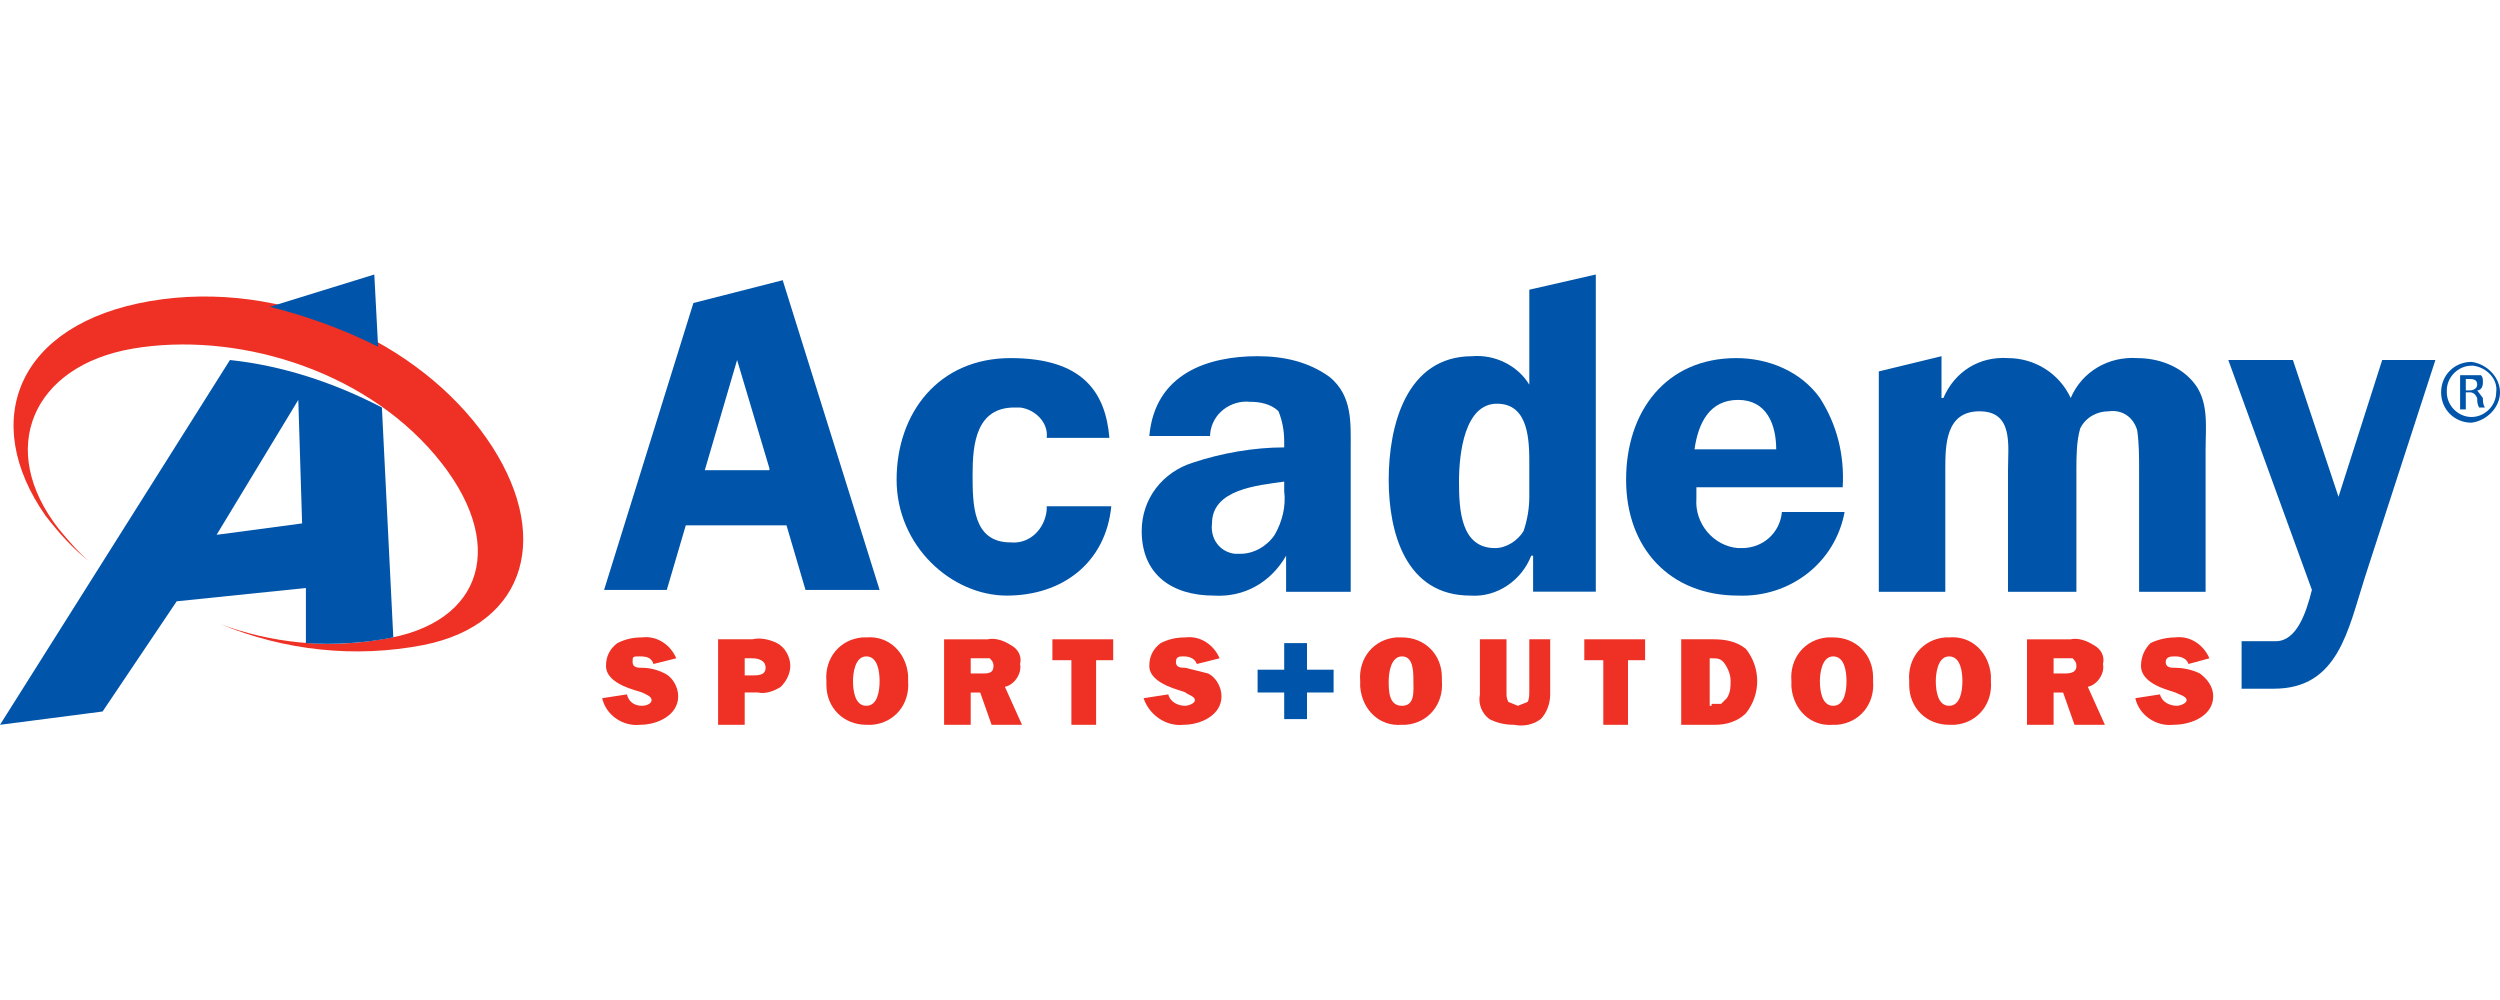
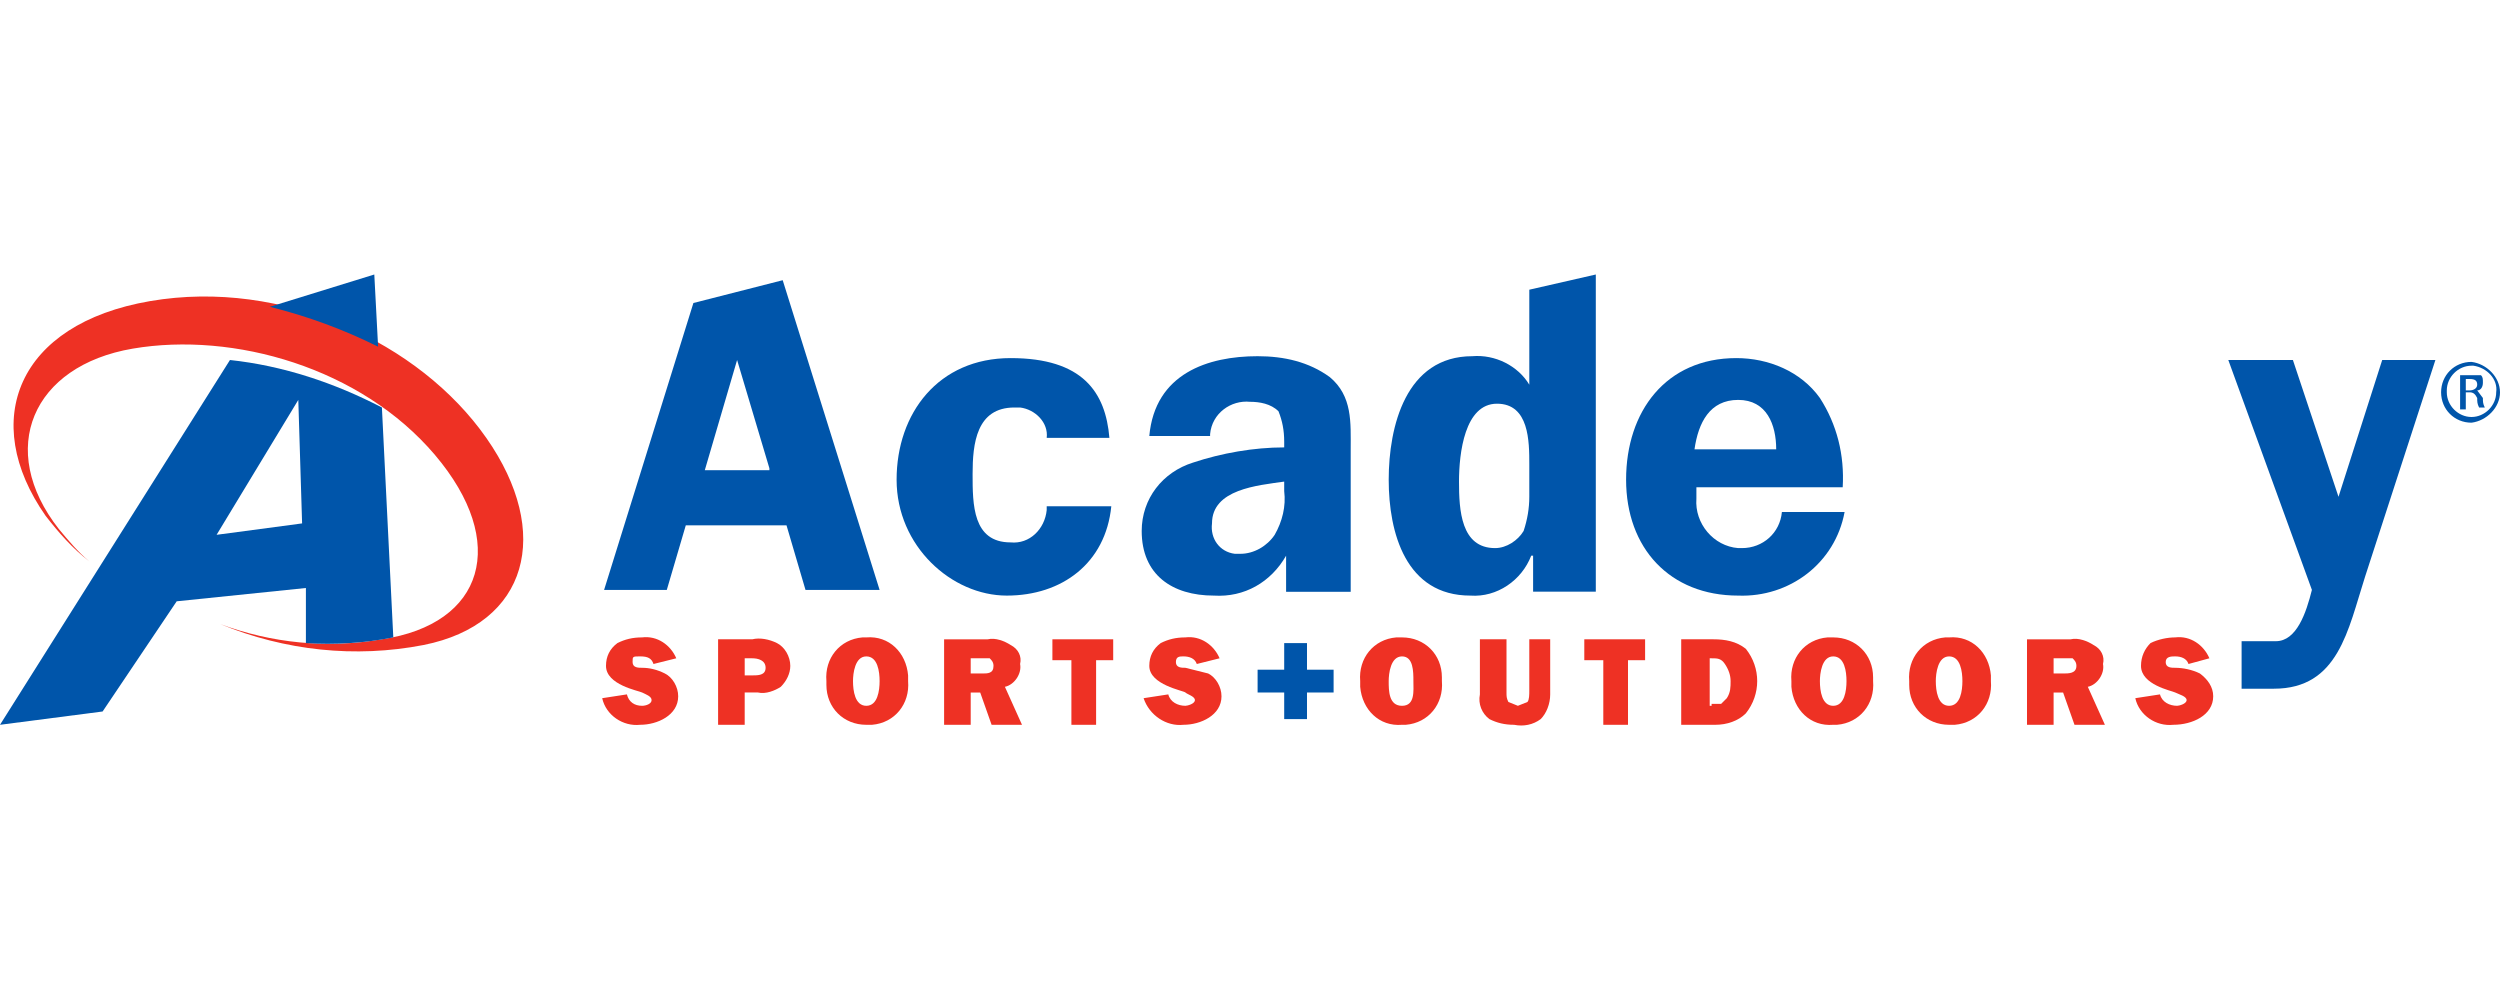
<svg xmlns="http://www.w3.org/2000/svg" id="a" viewBox="0 0 250 100">
  <path d="m48.63,43.79c6.65,9.5,4.18,18.62-6.27,20.71-6.84,1.33-13.87.57-20.33-2.09,5.13,1.9,10.64,2.47,16.15,1.52,10.26-1.52,12.73-9.69,5.32-18.43s-20.14-12.35-30.21-10.64S-.38,44.93,5.89,52.91c.95,1.14,1.9,2.28,3.04,3.23-1.71-1.33-3.04-2.85-4.37-4.56-6.65-9.5-2.85-19.19,10.45-21.47,13.3-2.28,26.98,4.18,33.62,13.68Z" style="fill:#ee3124;" />
  <path d="m21.66,53.48l8.55-1.14-.38-12.35-8.17,13.49Zm1.33-17.48c5.32.57,10.45,2.28,15.2,4.75l1.14,22.99c-2.85.57-5.89.76-8.74.57v-5.51l-12.92,1.33-7.41,11.02-10.26,1.33,22.99-36.47Z" style="fill:#05a;" />
  <path d="m26.98,30.68c3.8.95,7.41,2.28,10.83,3.99l-.38-7.22-10.45,3.23Z" style="fill:#05a;" />
  <path d="m216,69.44c.19.76.95,1.14,1.71,1.14.19,0,.95-.19.95-.57s-.76-.57-1.14-.76-3.42-.76-3.42-2.66c0-.95.38-1.71.95-2.28.76-.38,1.71-.57,2.47-.57,1.52-.19,2.85.76,3.42,2.09l-2.09.57c-.19-.57-.76-.76-1.33-.76-.38,0-.95,0-.95.57s.57.57.95.57c.76,0,1.71.19,2.47.57.76.57,1.33,1.33,1.33,2.28,0,1.9-2.09,2.85-3.99,2.85-1.71.19-3.42-.95-3.8-2.66l2.47-.38Z" style="fill:#ee3124;" />
  <path d="m206.31,67.35c.57,0,1.33,0,1.33-.76,0-.38-.19-.57-.38-.76h-1.9v1.52h.95Zm1.14,5.13l-1.14-3.23h-.95v3.23h-2.66v-8.55h4.37c.76-.19,1.71.19,2.28.57.76.38,1.14,1.14.95,1.9.19.95-.57,2.09-1.52,2.28l1.71,3.8h-3.04Z" style="fill:#ee3124;" />
  <path d="m193.58,68.11c0,.95.19,2.47,1.33,2.47s1.33-1.52,1.33-2.47-.19-2.47-1.33-2.47-1.33,1.71-1.33,2.47Zm5.51,0c.19,2.28-1.33,4.18-3.61,4.37h-.57c-2.28,0-3.99-1.71-3.99-3.99v-.38c-.19-2.28,1.33-4.18,3.61-4.37h.38c2.28-.19,3.99,1.52,4.18,3.8,0,.19,0,.38,0,.57Z" style="fill:#ee3124;" />
  <path d="m181.99,68.11c0,.95.19,2.47,1.33,2.47s1.33-1.52,1.33-2.47-.19-2.47-1.33-2.47-1.33,1.71-1.33,2.47Zm5.32,0c.19,2.28-1.33,4.18-3.61,4.37h-.38c-2.28.19-3.99-1.52-4.18-3.8v-.57c-.19-2.28,1.33-4.18,3.61-4.37h.57c2.28,0,3.99,1.71,3.99,3.99q0,.19,0,.38Z" style="fill:#ee3124;" />
  <path d="m171.16,70.39h.95l.57-.57c.38-.57.38-1.14.38-1.71s-.19-1.14-.57-1.71c-.38-.57-.76-.57-1.33-.57h-.19v4.75h.19v-.19Zm-3.04-6.46h3.23c1.14,0,2.28.19,3.23.95.76.95,1.14,2.09,1.14,3.23s-.38,2.28-1.14,3.23c-.76.76-1.9,1.14-3.04,1.14h-3.42s0-8.55,0-8.55Z" style="fill:#ee3124;" />
  <polygon points="162.8 72.48 160.33 72.48 160.33 66.02 158.43 66.02 158.43 63.93 164.51 63.93 164.51 66.02 162.8 66.02 162.8 72.48" style="fill:#ee3124;" />
  <path d="m155.02,69.44c0,.95-.38,1.9-.95,2.47-.76.57-1.71.76-2.66.57-.95,0-1.71-.19-2.47-.57-.76-.57-1.14-1.52-.95-2.47v-5.51h2.66v5.32c0,.38,0,.57.19.95l.95.38.95-.38c.19-.19.19-.76.19-1.14v-5.13h2.09s0,5.51,0,5.51Z" style="fill:#ee3124;" />
  <path d="m138.87,68.11c0,.95,0,2.47,1.33,2.47s1.14-1.52,1.14-2.47,0-2.47-1.14-2.47-1.33,1.71-1.33,2.47Zm5.32,0c.19,2.28-1.33,4.18-3.61,4.37h-.38c-2.28.19-3.99-1.52-4.18-3.8v-.57c-.19-2.28,1.33-4.18,3.61-4.37h.57c2.28,0,3.99,1.71,3.99,3.99q0,.19,0,.38Z" style="fill:#ee3124;" />
  <polygon points="128.42 64.31 130.7 64.31 130.7 66.97 133.36 66.97 133.36 69.25 130.7 69.25 130.7 71.91 128.42 71.91 128.42 69.25 125.76 69.25 125.76 66.97 128.42 66.97 128.42 64.31" style="fill:#05a;" />
  <path d="m116.83,69.44c.19.76.95,1.14,1.71,1.14.19,0,.95-.19.95-.57s-.76-.57-.95-.76-3.61-.76-3.61-2.66c0-.95.38-1.71,1.14-2.28.76-.38,1.52-.57,2.47-.57,1.52-.19,2.85.76,3.42,2.09l-2.28.57c-.19-.57-.76-.76-1.33-.76-.38,0-.76,0-.76.57s.57.57.95.57l2.28.57c.76.38,1.33,1.33,1.33,2.28,0,1.9-2.09,2.85-3.8,2.85-1.71.19-3.42-.95-3.99-2.66l2.47-.38Z" style="fill:#ee3124;" />
  <polygon points="109.61 72.48 107.14 72.48 107.14 66.02 105.24 66.02 105.24 63.93 111.32 63.93 111.32 66.02 109.61 66.02 109.61 72.48" style="fill:#ee3124;" />
  <path d="m98.21,67.35c.57,0,1.14,0,1.14-.76,0-.38-.19-.57-.38-.76h-1.9v1.52h1.14Zm.95,5.13l-1.14-3.23h-.95v3.23h-2.66v-8.55h4.37c.76-.19,1.71.19,2.28.57.76.38,1.14,1.14.95,1.9.19.95-.57,2.09-1.52,2.28l1.71,3.8h-3.04Z" style="fill:#ee3124;" />
  <path d="m85.3,68.11c0,.95.19,2.47,1.33,2.47s1.33-1.52,1.33-2.47-.19-2.47-1.33-2.47-1.33,1.71-1.33,2.47Zm5.51,0c.19,2.28-1.33,4.18-3.61,4.37h-.57c-2.28,0-3.99-1.71-3.99-3.99v-.38c-.19-2.28,1.33-4.18,3.61-4.37h.38c2.28-.19,3.99,1.52,4.18,3.8,0,.19,0,.38,0,.57Z" style="fill:#ee3124;" />
  <path d="m75.23,67.54c.57,0,1.33,0,1.33-.76s-.76-.95-1.33-.95h-.76v1.71h.76Zm-.76,4.94h-2.66v-8.55h3.42c.76-.19,1.71,0,2.47.38.76.38,1.33,1.33,1.33,2.28,0,.76-.38,1.52-.95,2.09-.57.38-1.52.76-2.28.57h-1.33s0,3.23,0,3.23Z" style="fill:#ee3124;" />
  <path d="m62.69,69.44c.19.76.76,1.14,1.52,1.14.38,0,.95-.19.95-.57s-.57-.57-.95-.76-3.61-.76-3.61-2.66c0-.95.38-1.71,1.14-2.28.76-.38,1.52-.57,2.47-.57,1.52-.19,2.85.76,3.42,2.09l-2.28.57c-.19-.57-.57-.76-1.33-.76s-.76,0-.76.57.57.57.95.57c.76,0,1.52.19,2.28.57.76.38,1.33,1.33,1.33,2.28,0,1.9-2.09,2.85-3.8,2.85-1.71.19-3.42-.95-3.8-2.66l2.47-.38Z" style="fill:#ee3124;" />
  <path d="m236.51,57.66c-1.71,5.32-2.66,11.21-9.12,11.21h-3.23v-4.75h3.42c2.09,0,3.04-2.85,3.61-5.13l-8.36-22.99h6.46l4.56,13.68,4.37-13.68h5.32l-7.03,21.66Z" style="fill:#05a;" />
-   <path d="m194.15,35.62v4.18h.19c1.14-2.66,3.61-4.18,6.46-3.99,2.66,0,5.13,1.52,6.27,3.99,1.14-2.66,3.8-4.18,6.65-3.99,2.09,0,4.18.76,5.51,2.28,1.71,1.9,1.33,4.56,1.33,6.84v14.25h-6.65v-12.16c0-1.33,0-2.66-.19-3.99-.38-1.33-1.52-2.09-2.85-1.9-1.14,0-2.28.57-2.85,1.71-.38,1.33-.38,2.85-.38,4.18v12.16h-6.84v-12.16c0-2.47.57-5.89-2.85-5.89s-3.42,3.42-3.42,5.89v12.16h-6.65v-22.04l6.27-1.52Z" style="fill:#05a;" />
  <path d="m177.62,44.93c0-2.47-.95-4.94-3.8-4.94s-3.99,2.28-4.37,4.94h8.17Zm-7.98,3.8v1.14c-.19,2.47,1.71,4.75,4.18,4.94h.38c2.09,0,3.8-1.52,3.99-3.61h6.27c-.95,5.13-5.51,8.55-10.64,8.36-6.84,0-11.21-4.75-11.21-11.59s3.99-12.16,11.02-12.16c3.23,0,6.46,1.33,8.36,3.99,1.71,2.66,2.47,5.7,2.28,8.93h-14.63Z" style="fill:#05a;" />
  <path d="m152.93,46.45c0-2.28,0-6.08-3.23-6.08s-3.8,4.94-3.8,7.79.19,6.65,3.61,6.65c1.14,0,2.28-.76,2.85-1.71.38-1.14.57-2.28.57-3.42,0,0,0-3.23,0-3.23Zm.38,12.73v-3.61h-.19c-.95,2.47-3.42,4.18-6.08,3.99-6.46,0-8.17-6.27-8.17-11.59s1.71-12.35,8.36-12.35c2.28-.19,4.56.95,5.7,2.85v-9.5l6.65-1.52v31.72h-6.27Z" style="fill:#05a;" />
  <path d="m128.42,48.16c-2.66.38-7.22.76-7.22,4.18-.19,1.52.76,2.85,2.28,3.04h.57c1.33,0,2.66-.76,3.42-1.9.76-1.33,1.14-2.85.95-4.37v-.95Zm.19,11.02v-3.61c-1.52,2.66-4.18,4.18-7.22,3.99-4.18,0-7.22-2.09-7.22-6.46,0-3.23,2.09-5.89,5.13-6.84,2.85-.95,6.08-1.52,9.12-1.52v-.57c0-1.14-.19-2.09-.57-3.04-.76-.76-1.9-.95-2.85-.95-1.9-.19-3.8,1.14-3.99,3.23v.19h-6.08c.57-6.27,5.89-7.98,10.83-7.98,2.66,0,5.13.57,7.22,2.09,2.28,1.9,2.09,4.56,2.09,7.22v14.25h-6.46Z" style="fill:#05a;" />
  <path d="m104.67,43.79c.19-1.52-1.14-2.85-2.66-3.04h-.57c-3.8,0-4.18,3.61-4.18,6.65s0,6.84,3.8,6.84c1.9.19,3.42-1.33,3.61-3.23v-.38h6.46c-.57,5.7-4.94,8.93-10.45,8.93s-11.02-4.94-11.02-11.59,4.18-12.16,11.4-12.16,9.5,3.42,9.88,7.98h-6.27Z" style="fill:#05a;" />
  <path d="m76.94,46.83l-3.23-10.83-3.23,11.02h6.46v-.19Zm11.02,12.16h-7.41l-1.9-6.46h-10.07l-1.9,6.46h-6.27l8.93-28.69,8.93-2.28,9.69,30.97Z" style="fill:#05a;" />
  <path d="m246.58,39.04h.38c.38,0,.76-.19.76-.57s-.19-.57-.76-.57h-.38v1.14Zm0,1.9h-.57v-3.42h2.09c.19.19.19.38.19.76s-.19.76-.57.76l.57.76c0,.38,0,.57.19.95h-.57c-.19-.38-.19-.57-.19-.95-.19-.38-.38-.57-.76-.57h-.38v1.71Zm.57-4.37c-1.33,0-2.47,1.14-2.47,2.47v.19c0,1.33,1.14,2.47,2.47,2.47s2.47-1.14,2.47-2.47c.19-1.33-.95-2.47-2.28-2.66,0,0-.19,0-.19,0Zm0-.38c1.52.19,2.85,1.52,2.85,3.04s-1.33,2.85-2.85,3.04c-1.71,0-3.04-1.33-3.04-3.04s1.33-3.04,3.04-3.04h0Z" style="fill:#05a;" />
</svg>